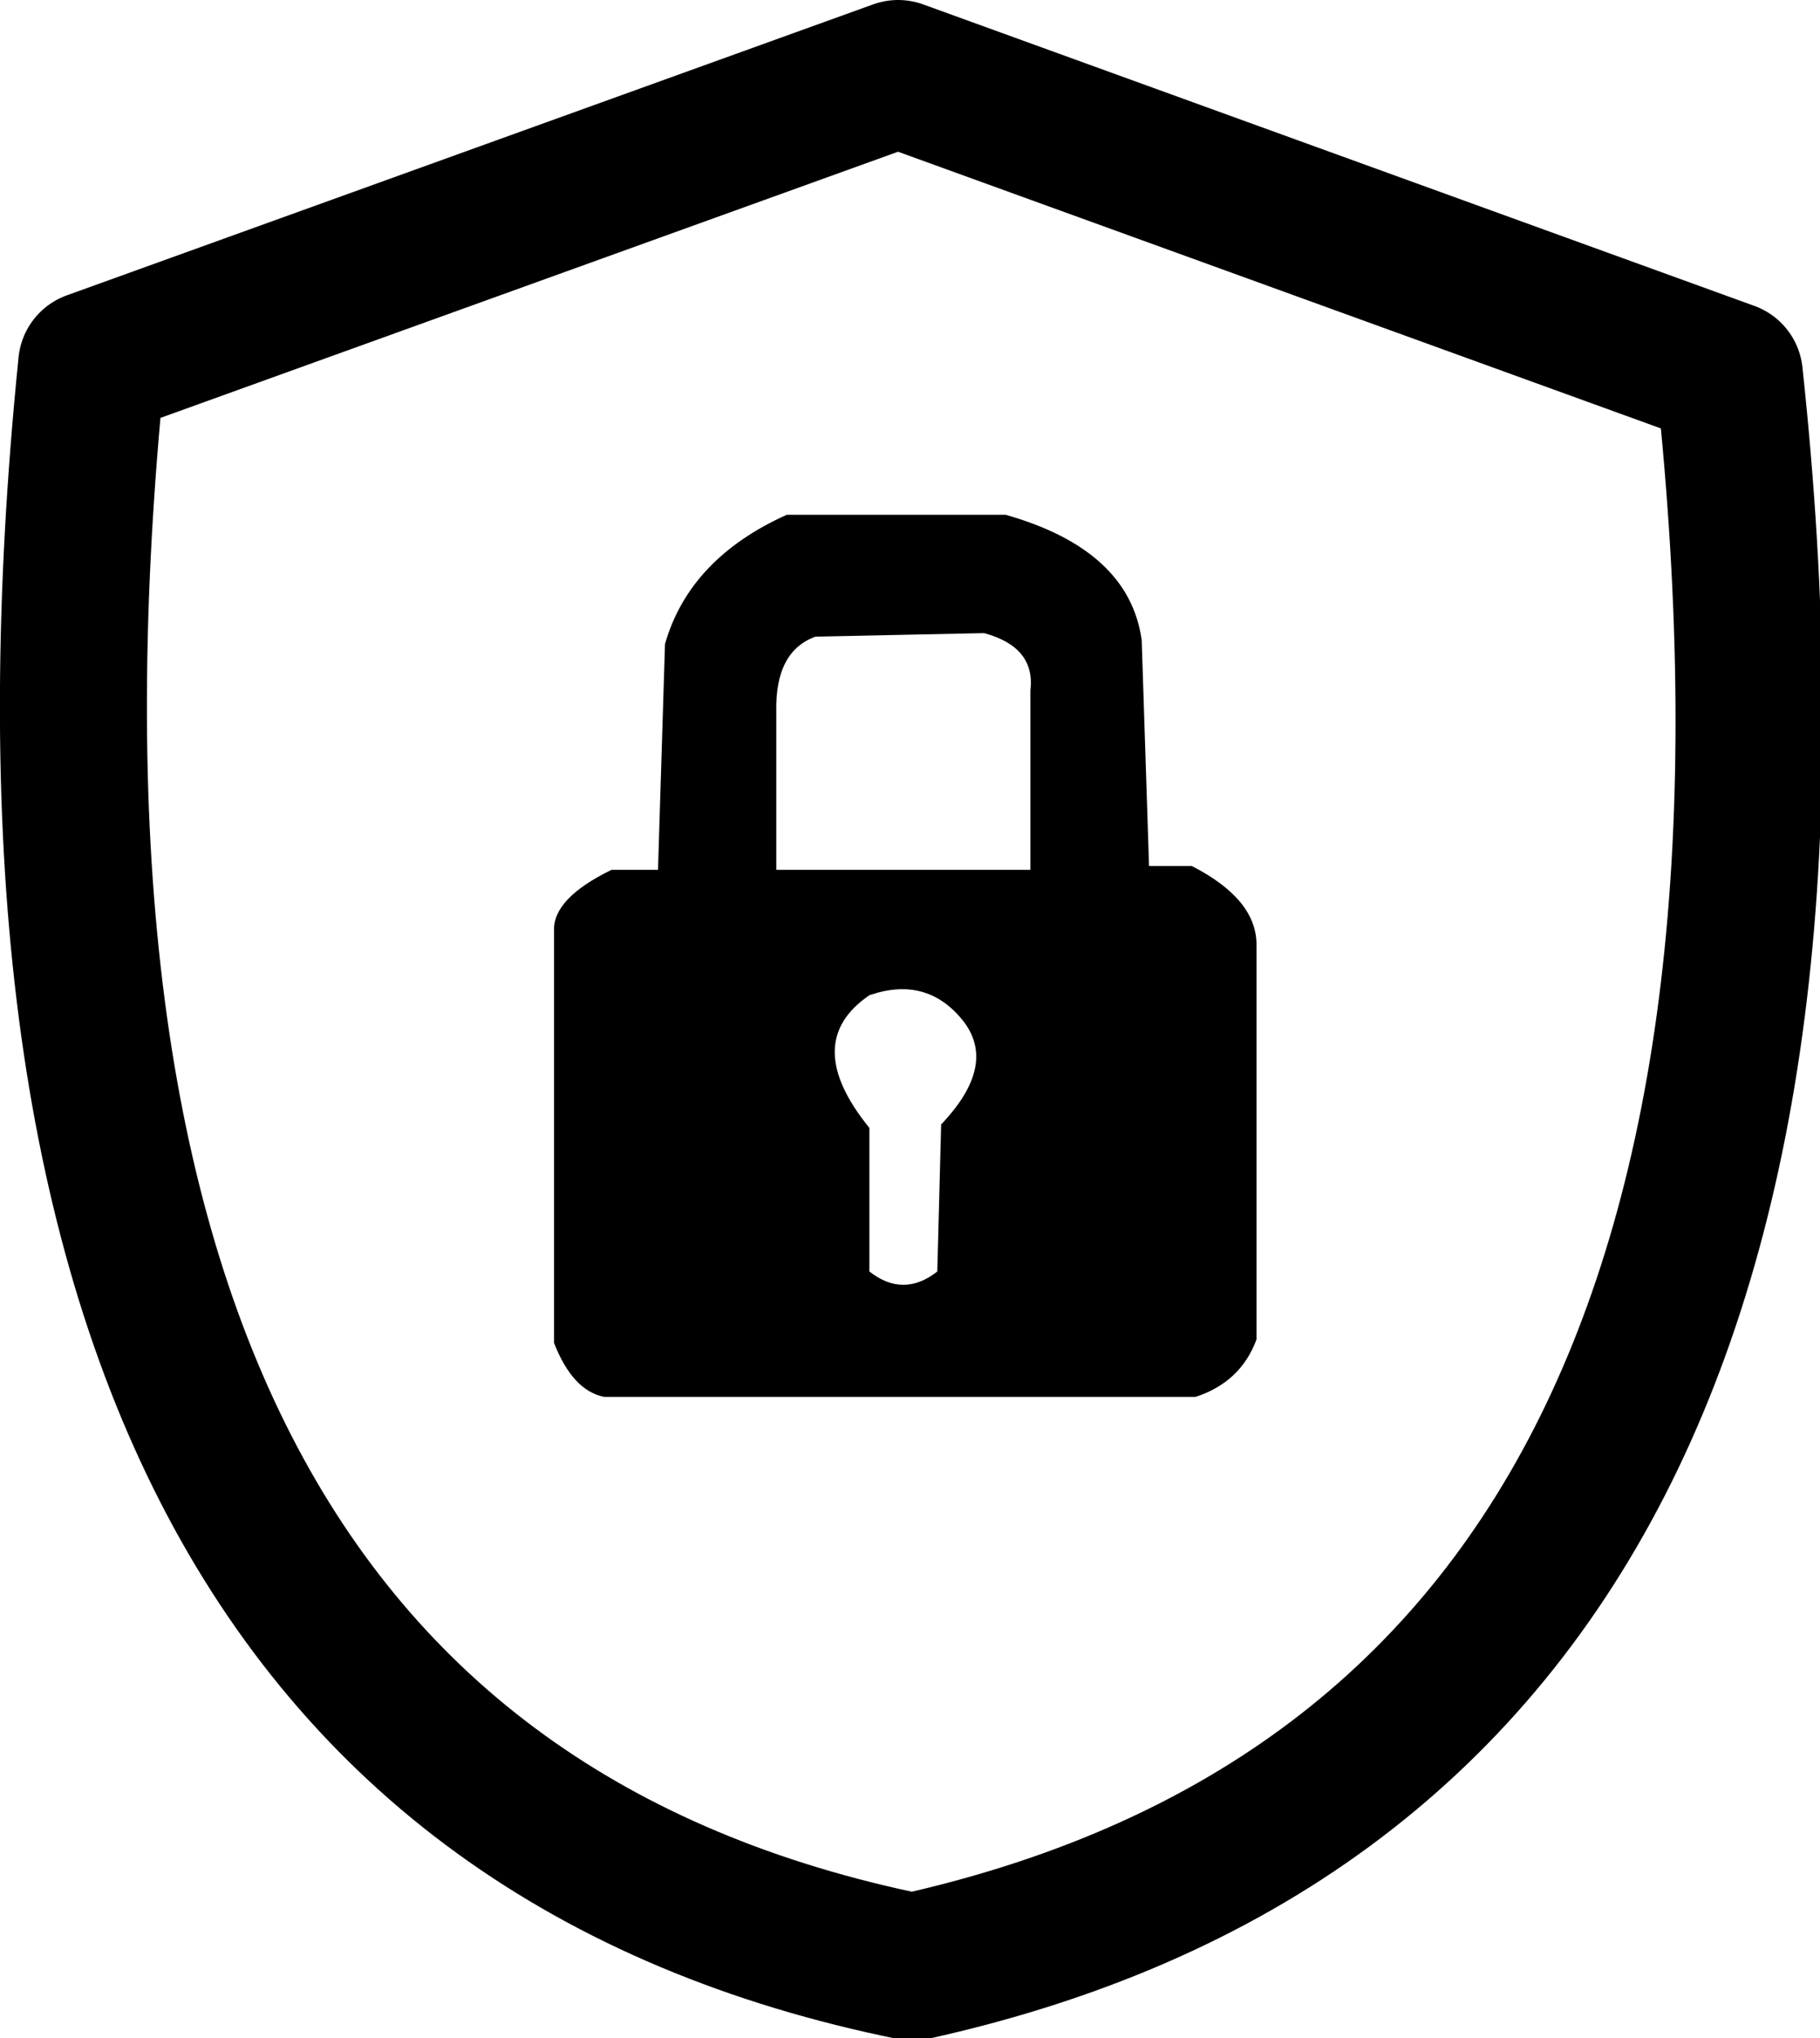
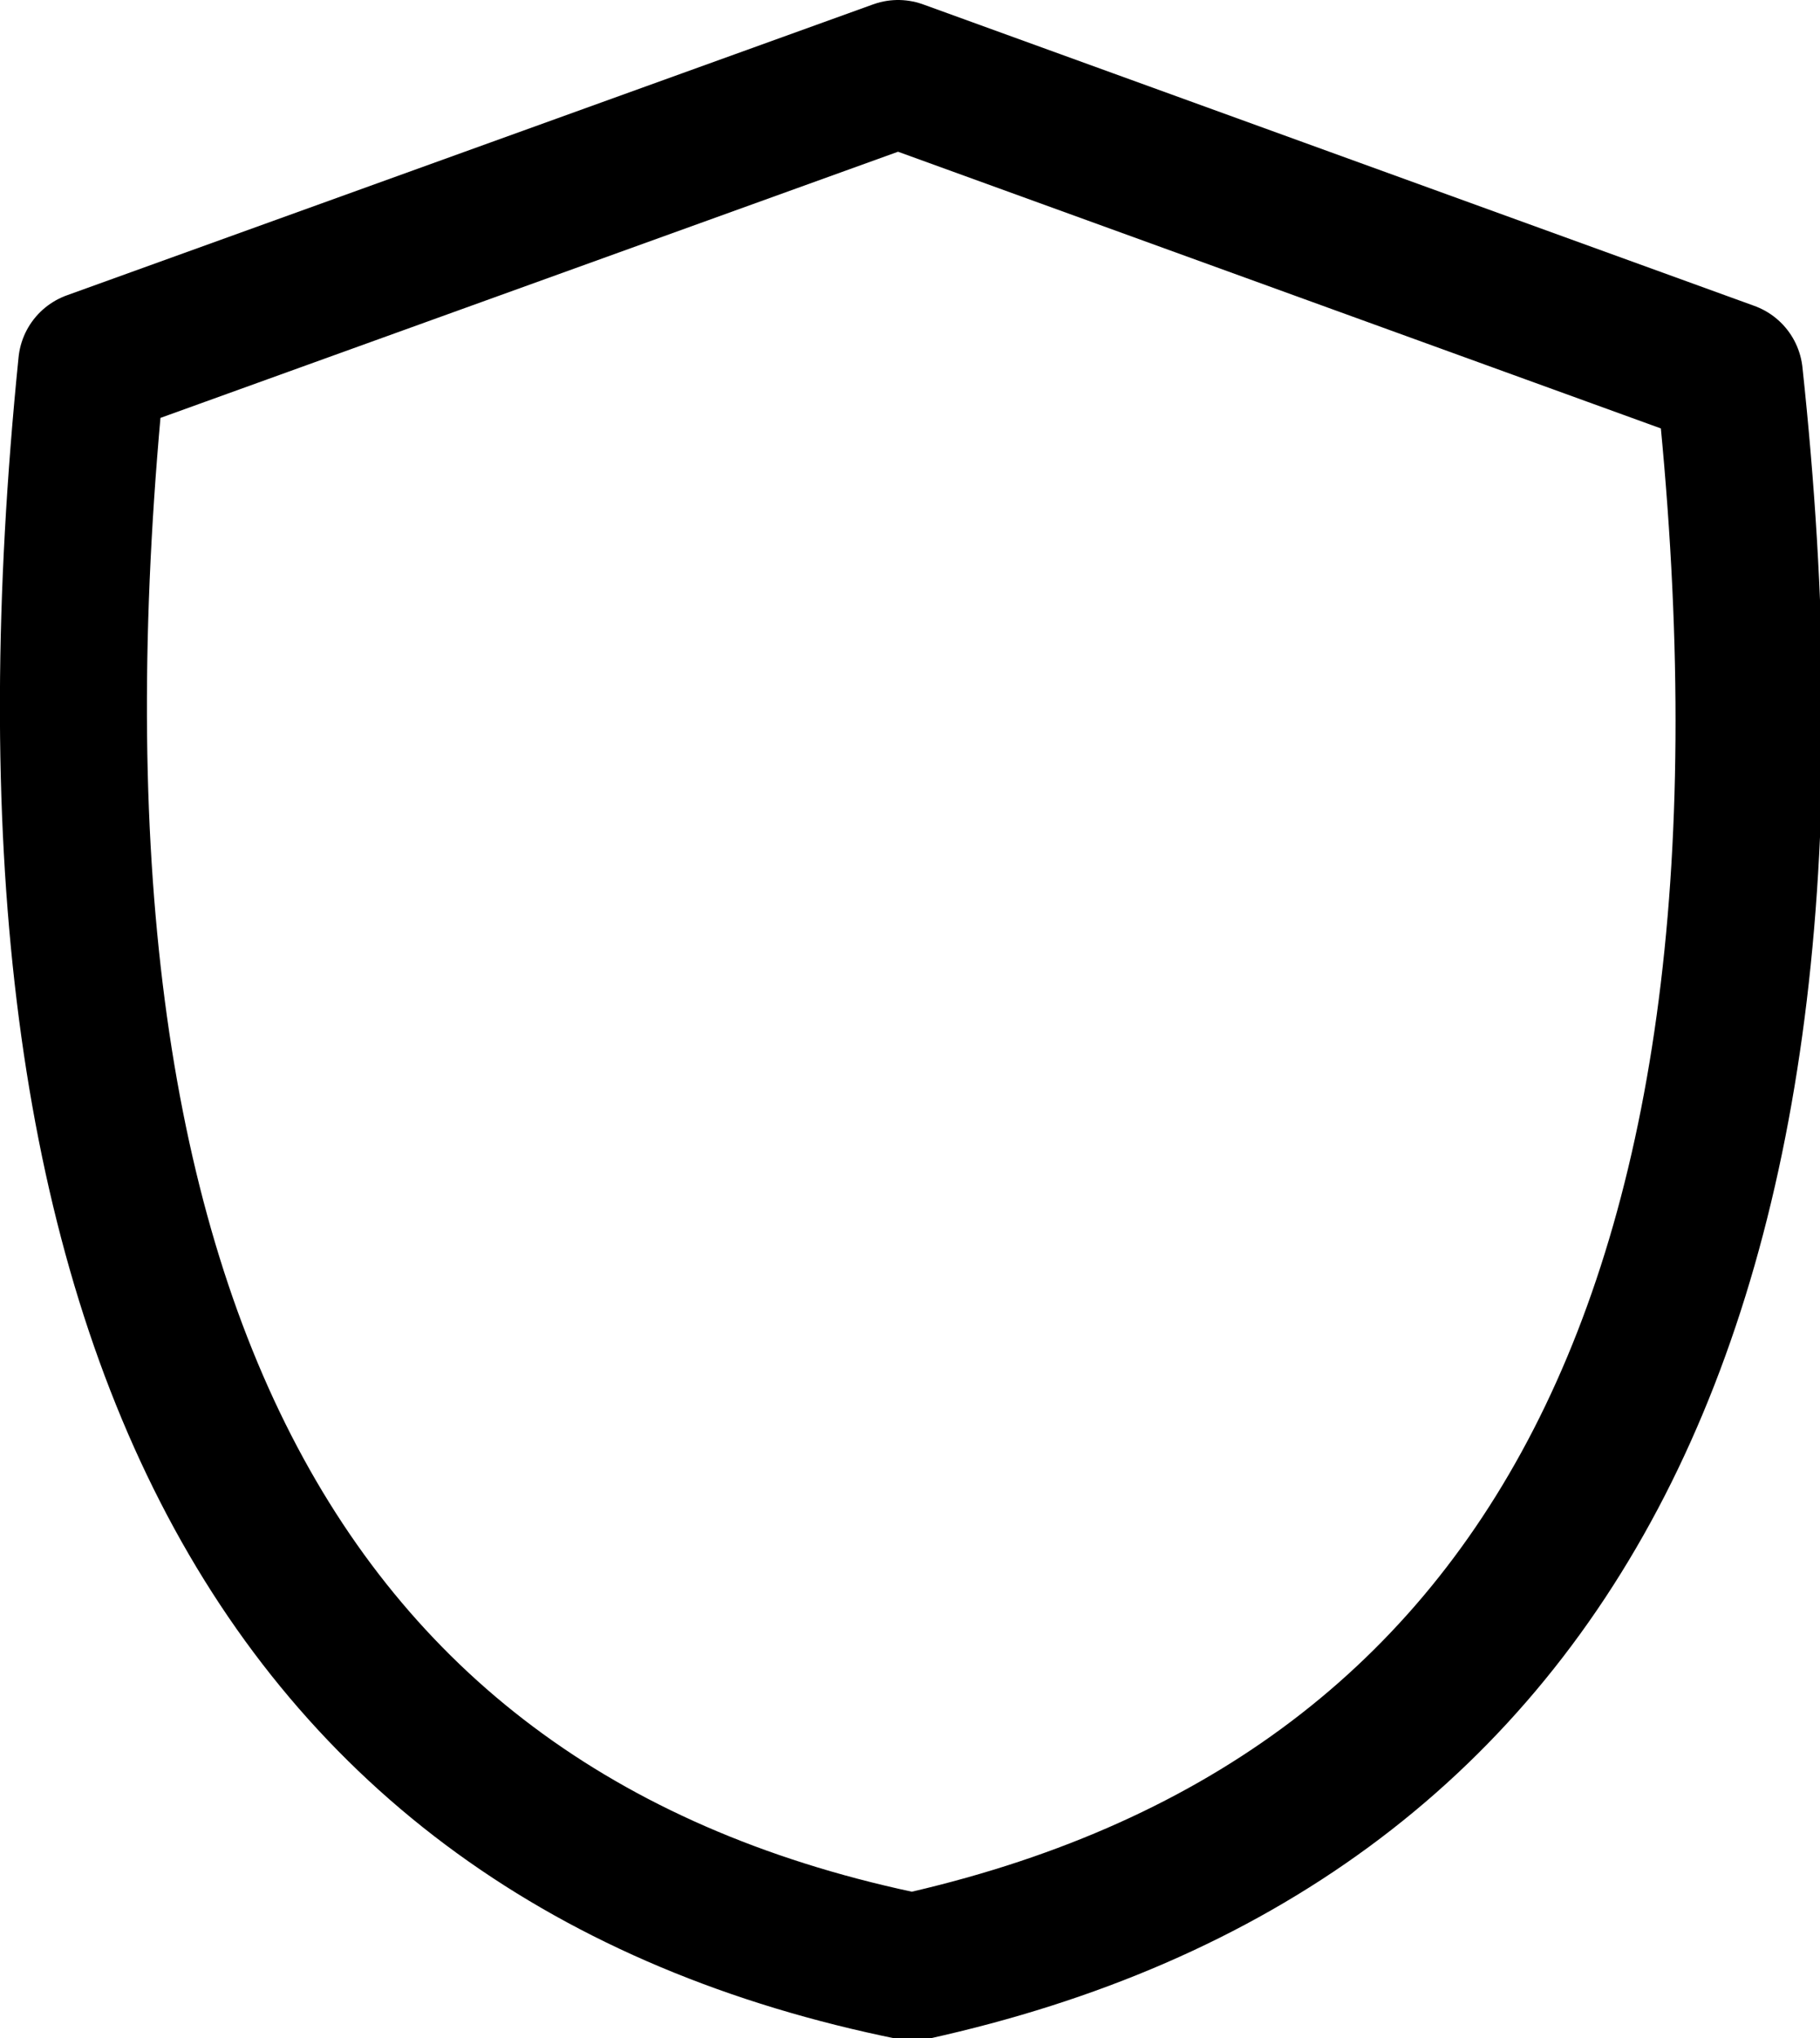
<svg xmlns="http://www.w3.org/2000/svg" xmlns:xlink="http://www.w3.org/1999/xlink" version="1.1" preserveAspectRatio="none" x="0px" y="0px" width="260px" height="291px" viewBox="0 0 260 291">
  <defs>
    <g id="Layer0_0_FILL">
-       <path fill="#000000" stroke="none" d=" M 179.5 134.95 Q 179.55 128.4 170.25 123.65 L 164.15 123.65 163.1 91.4 Q 161.3 78.5 143.65 73.5 L 112.4 73.5 Q 98.5 79.75 95 91.95 L 94 124.2 87.35 124.2 Q 78.95 128.3 79.15 132.9 L 79.15 191.75 Q 81.8 198.55 86.3 199.45 L 170.8 199.45 Q 177.25 197.35 179.5 191.25 L 179.5 134.95 M 140.6 90.4 Q 147.95 92.4 147.2 98.6 L 147.2 124.2 110.9 124.2 110.9 101.65 Q 110.7 93 116.5 90.9 L 140.6 90.4 M 124.2 142.1 Q 132.35 139.3 137.5 145.65 142.6 152 134.45 160.55 L 133.9 181.55 Q 129.05 185.35 124.2 181.55 L 124.2 161.05 Q 114.3 148.85 124.2 142.1 Z" />
-     </g>
+       </g>
    <path id="Layer1_0_1_STROKES" stroke="#000000" stroke-width="21" stroke-linejoin="round" stroke-linecap="round" fill="none" d=" M 128.3 10.5 L 247.05 53.55 Q 268.2 250.45 130.35 280.85 -7.2 253 13.1 52.05 L 128.3 10.5 Z" />
  </defs>
  <g transform="matrix( 1, 0, 0, 1, 0,0) ">
    <use xlink:href="#Layer1_0_1_STROKES" />
  </g>
  <g transform="matrix( 1, 0, 0, 1, 0,0) ">
    <use xlink:href="#Layer0_0_FILL" />
  </g>
</svg>